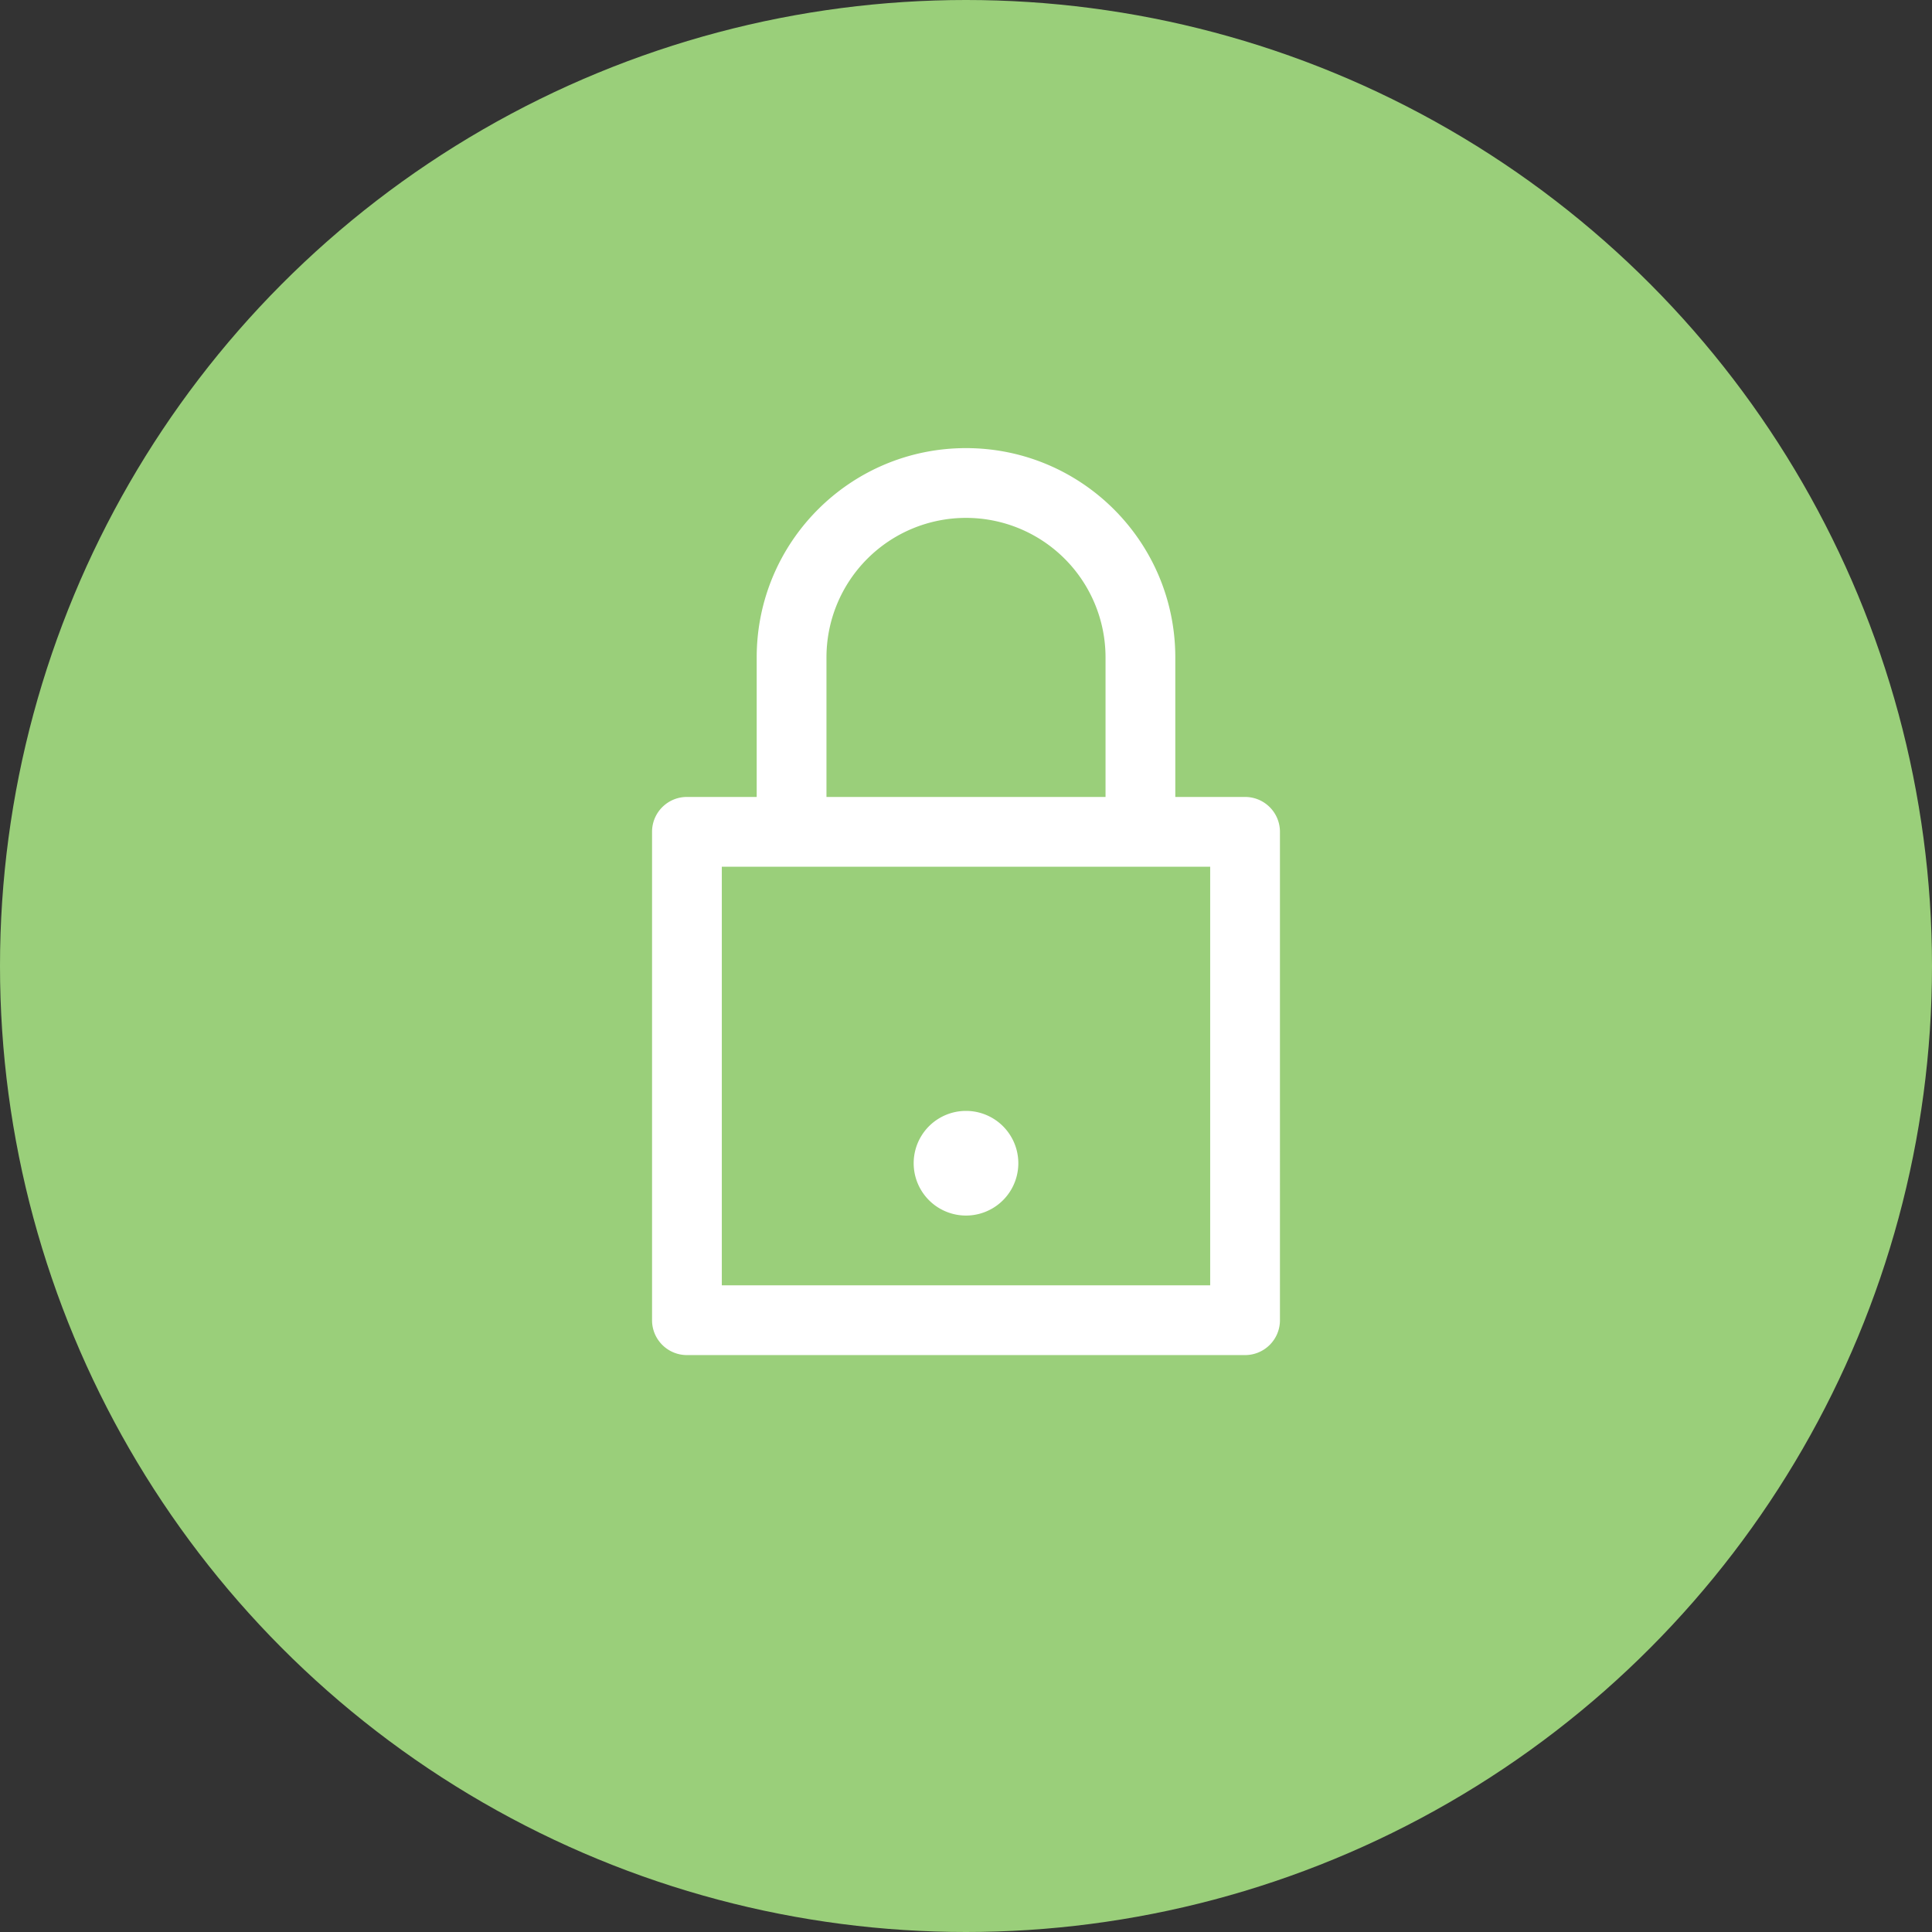
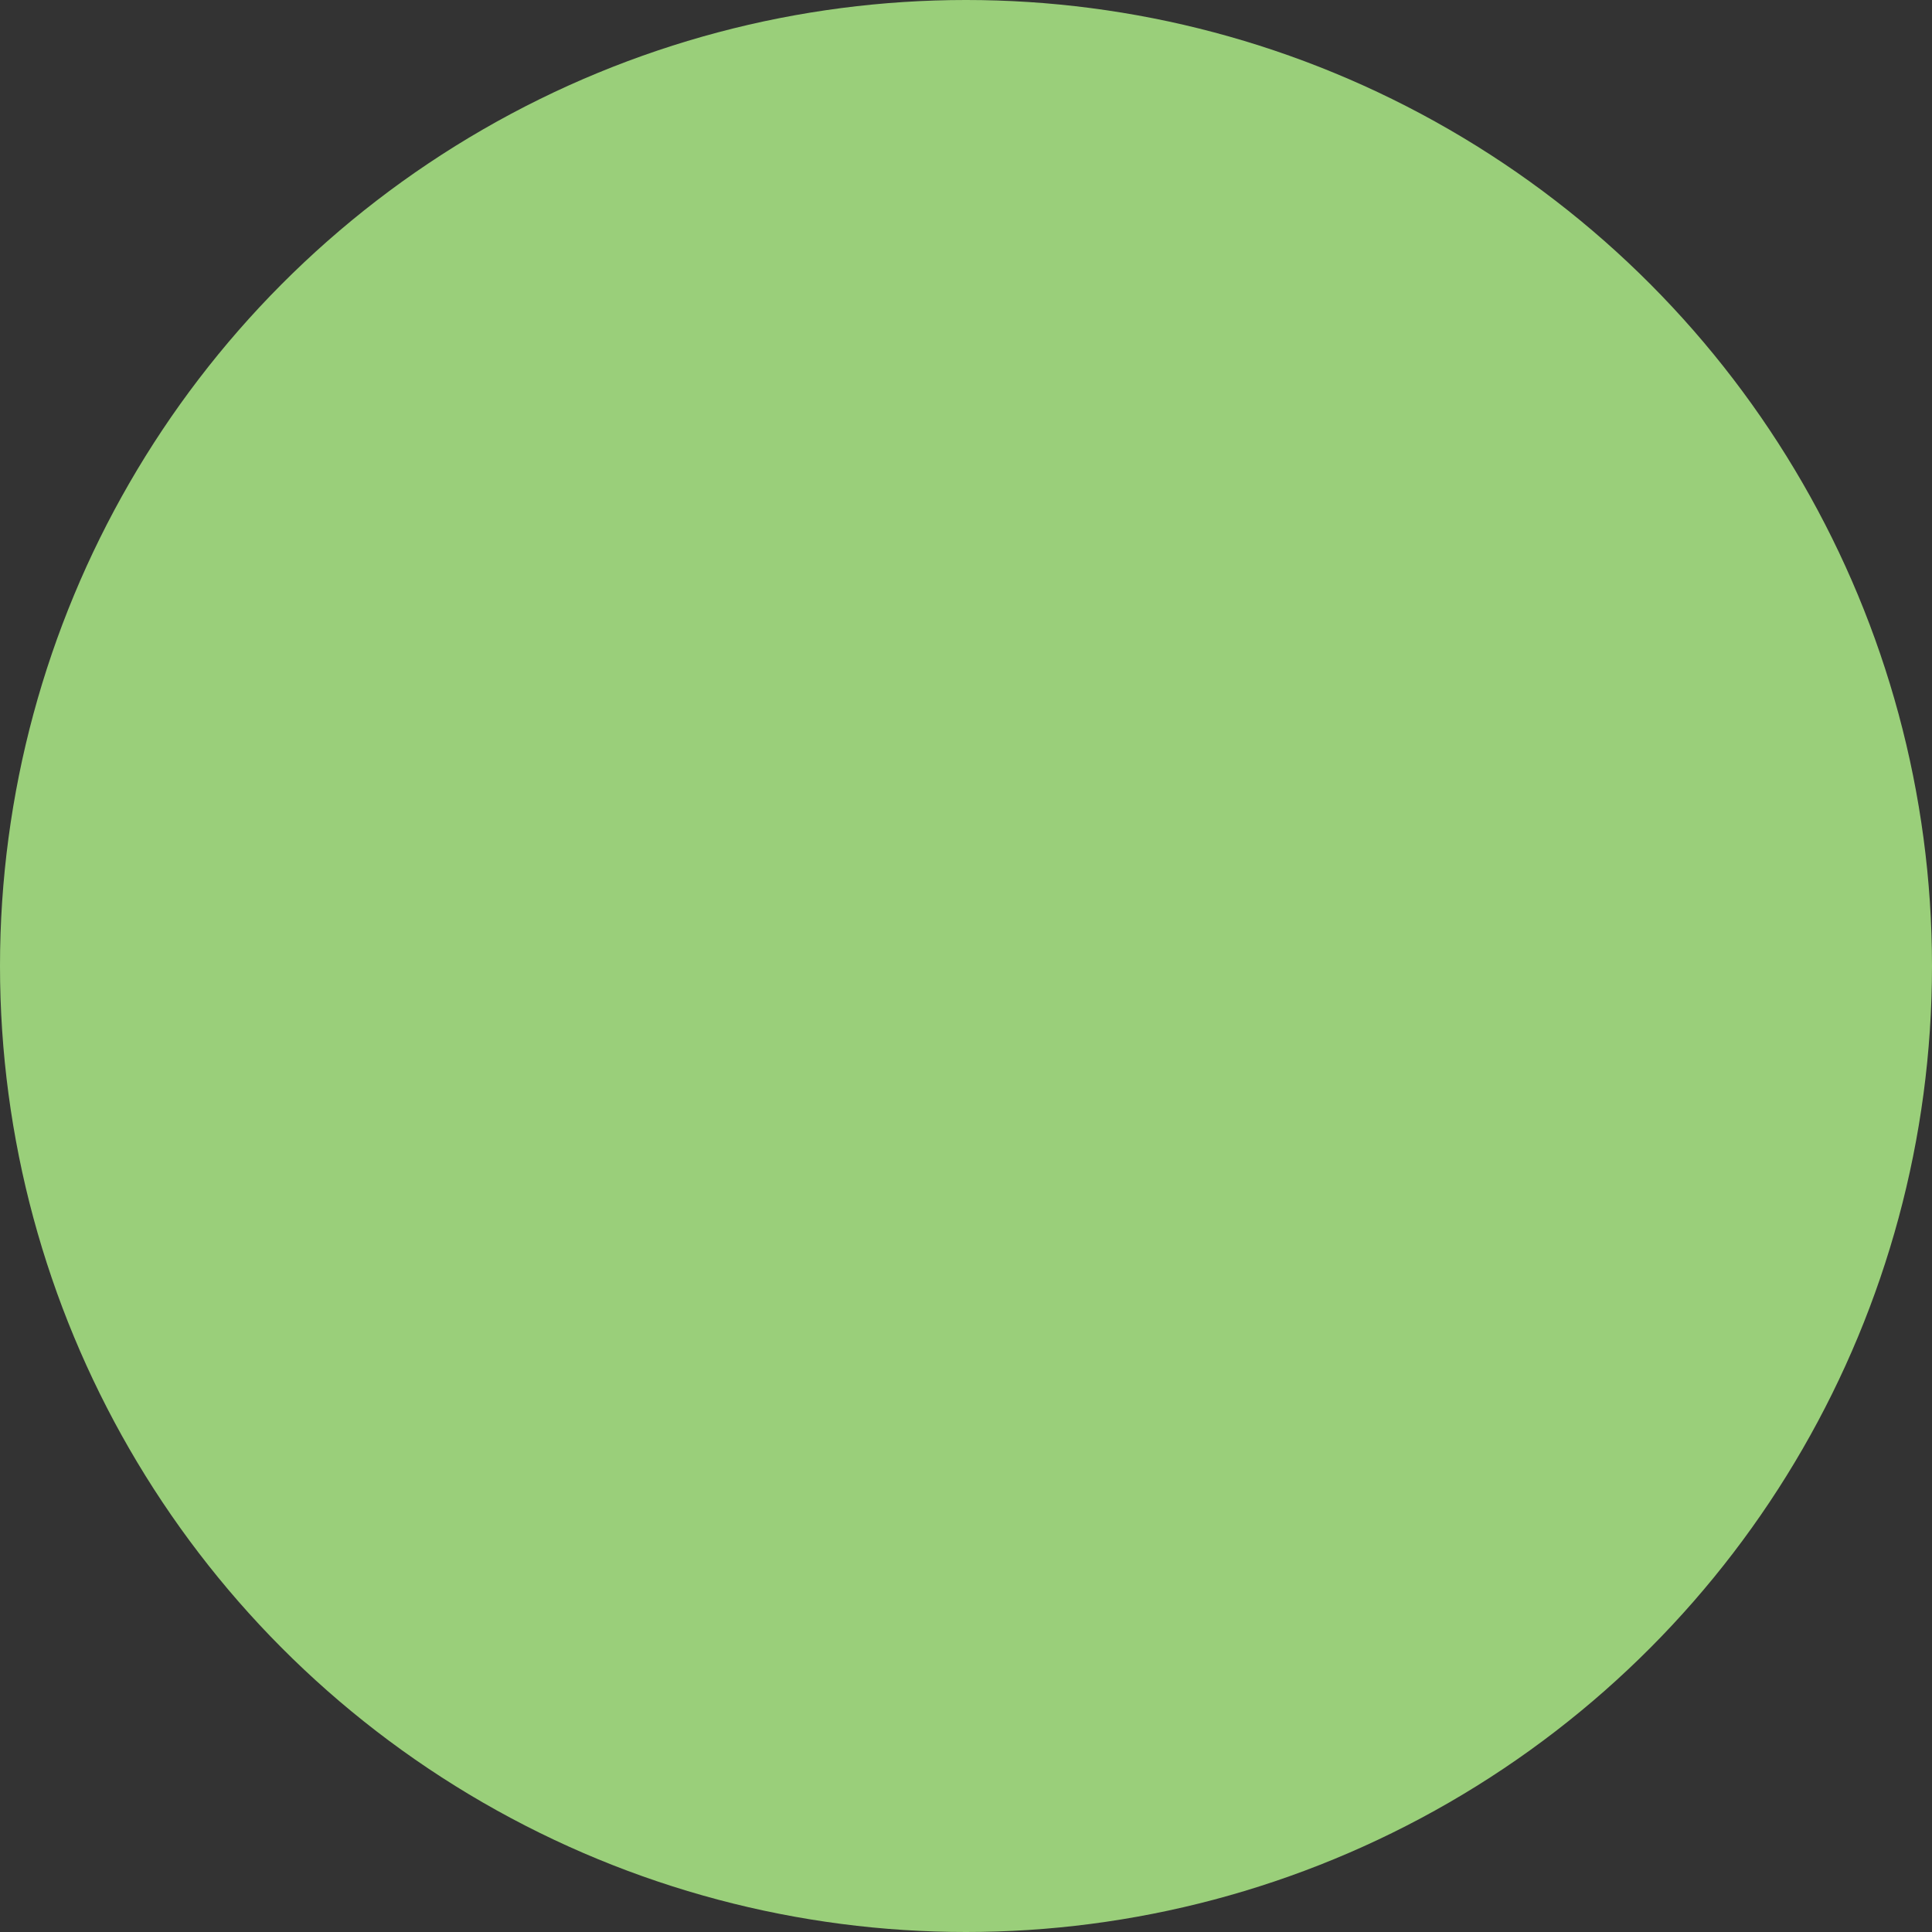
<svg xmlns="http://www.w3.org/2000/svg" width="90" height="90" fill="none">
  <rect width="100%" height="100%" fill="#333333" stroke="none" />
  <circle cx="45" cy="45" r="45" fill="#9ACF7A" />
-   <path fill="#fff" fill-rule="evenodd" d="M51.5 37.125v-6.5a6.5 6.5 0 1 0-13 0v6.5h13Zm-16.25-6.5v6.5H32c-.898 0-1.625.727-1.625 1.625V61.5c0 .898.727 1.625 1.625 1.625h26c.898 0 1.625-.727 1.625-1.625V38.75c0-.898-.727-1.625-1.625-1.625h-3.25v-6.5c0-5.385-4.365-9.75-9.75-9.75s-9.75 4.365-9.75 9.75Zm-1.625 9.75v19.5h22.75v-19.5h-22.75ZM45 56.625a2.437 2.437 0 1 0 0-4.875 2.437 2.437 0 0 0 0 4.875Z" clip-rule="evenodd" />
</svg>